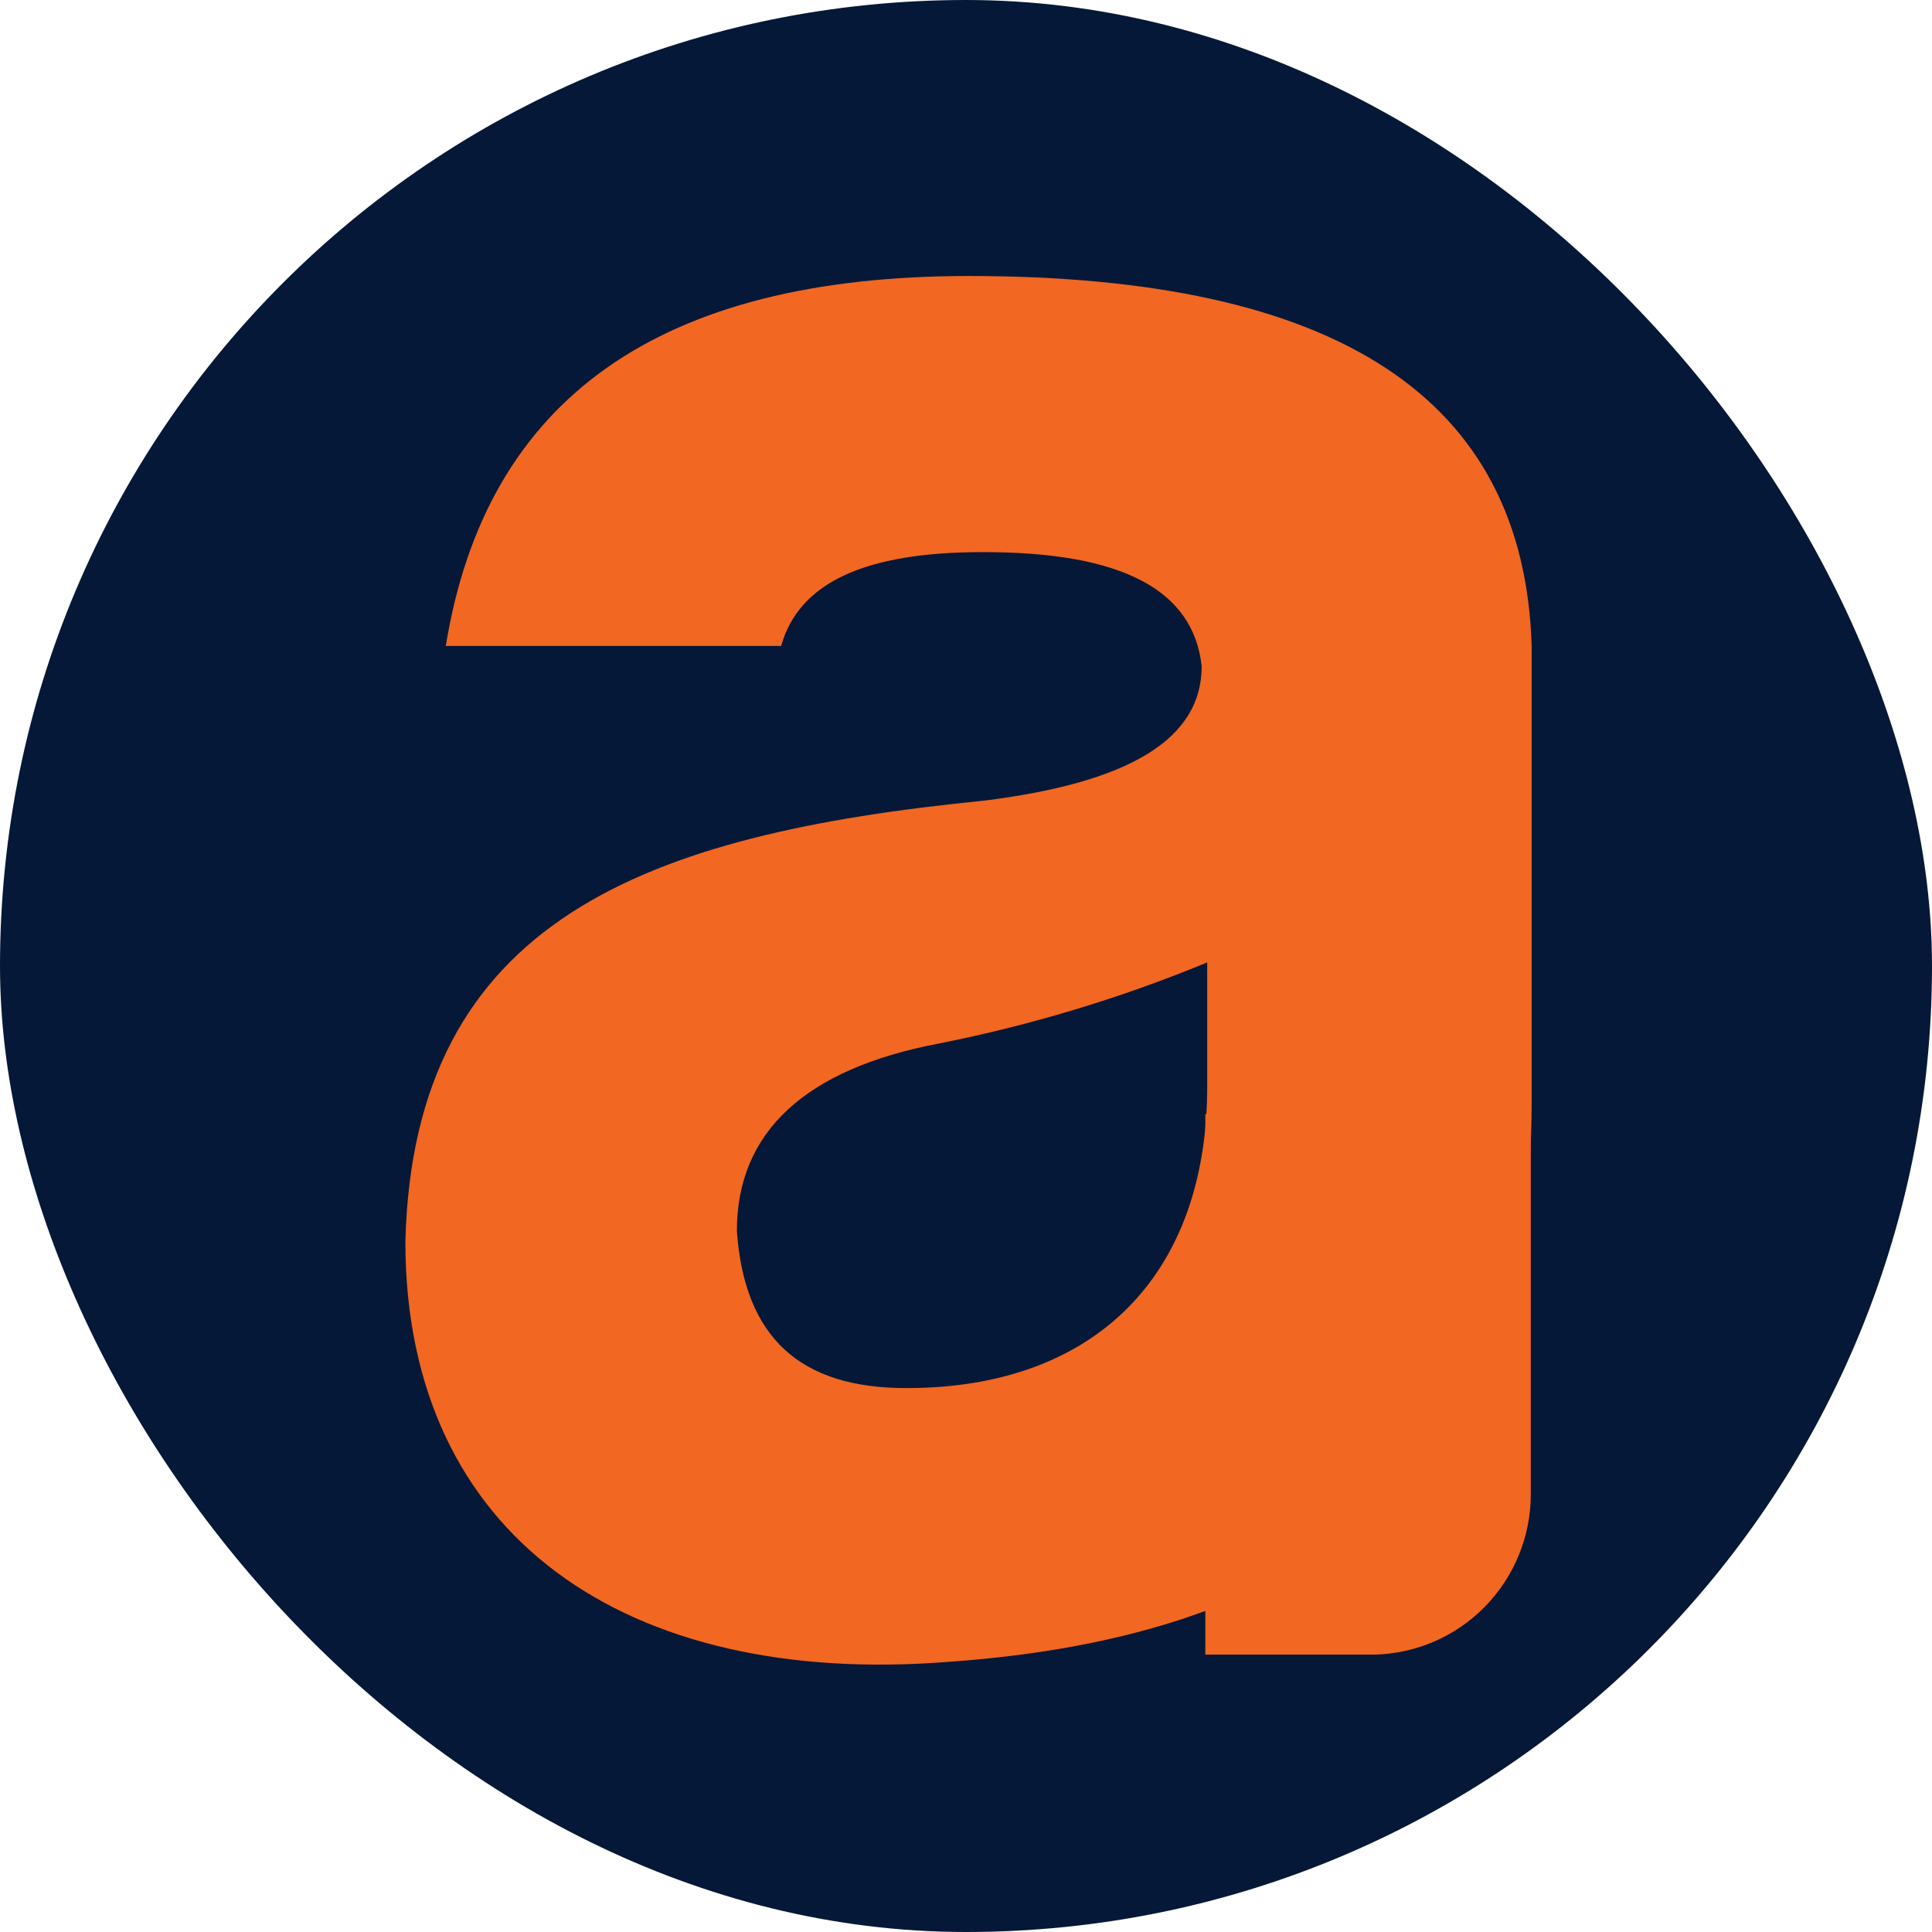
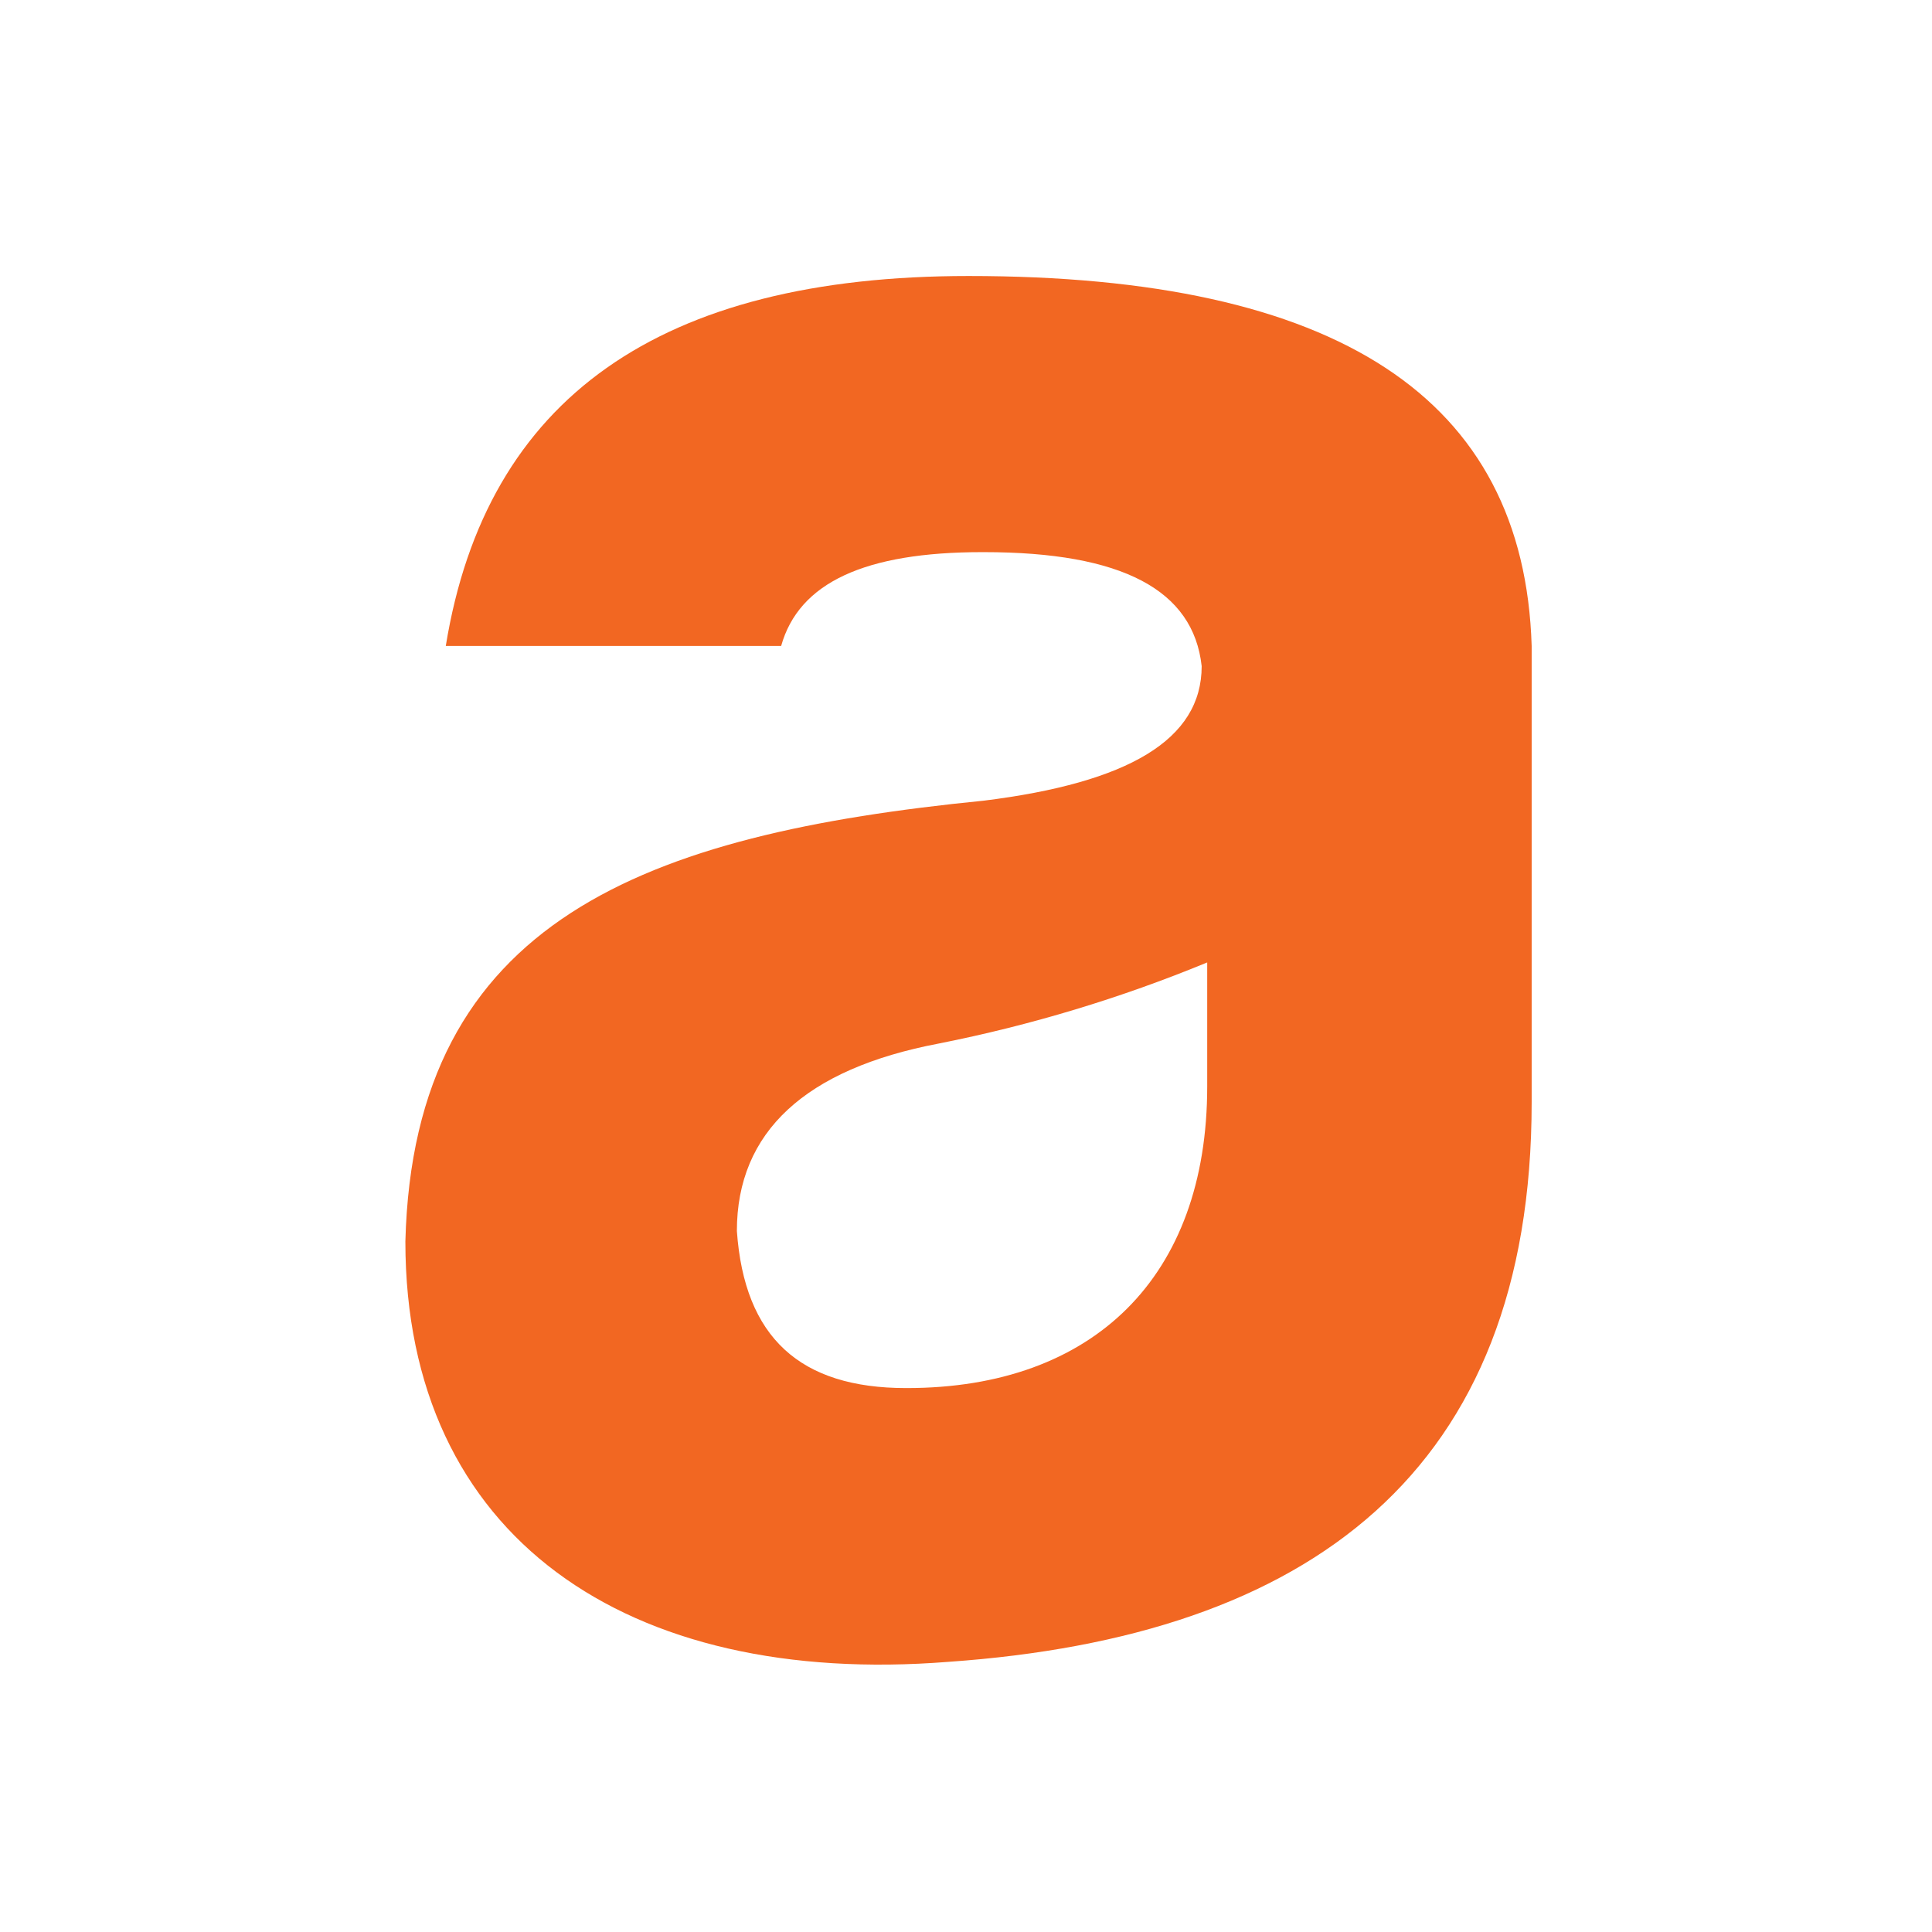
<svg xmlns="http://www.w3.org/2000/svg" width="224" height="224" viewBox="0 0 224 224" fill="none">
-   <rect width="224" height="224" rx="112" fill="#061837" />
  <path d="M105.051 160.936C92.764 160.936 86.309 155.087 85.435 142.725C85.435 131.261 93.347 123.93 108.861 120.986C119.509 118.874 129.927 115.726 139.966 111.588V125.977C139.966 148.009 126.805 160.936 105.128 160.936H105.051ZM114.052 64.015C130.149 64.015 138.353 68.421 139.325 77.234C139.325 85.754 130.849 90.746 114.052 92.832C74.82 96.731 47.953 106.636 47 143.935C47 178.289 72.779 195.622 109.95 192.678C151.825 189.753 177.584 170.665 177.584 127.791V74.894C176.71 46.116 155.053 32 112.302 32C76.57 32 56.37 46.096 51.685 74.894H90.567C92.628 67.544 100.287 64.015 113.896 64.015H114.052Z" fill="#F26722" />
-   <path d="M159.326 191.84H139.749V129.175H177.484V173.336C177.46 178.186 175.548 182.834 172.156 186.291C168.764 189.747 164.16 191.738 159.326 191.84Z" fill="#F26722" />
</svg>